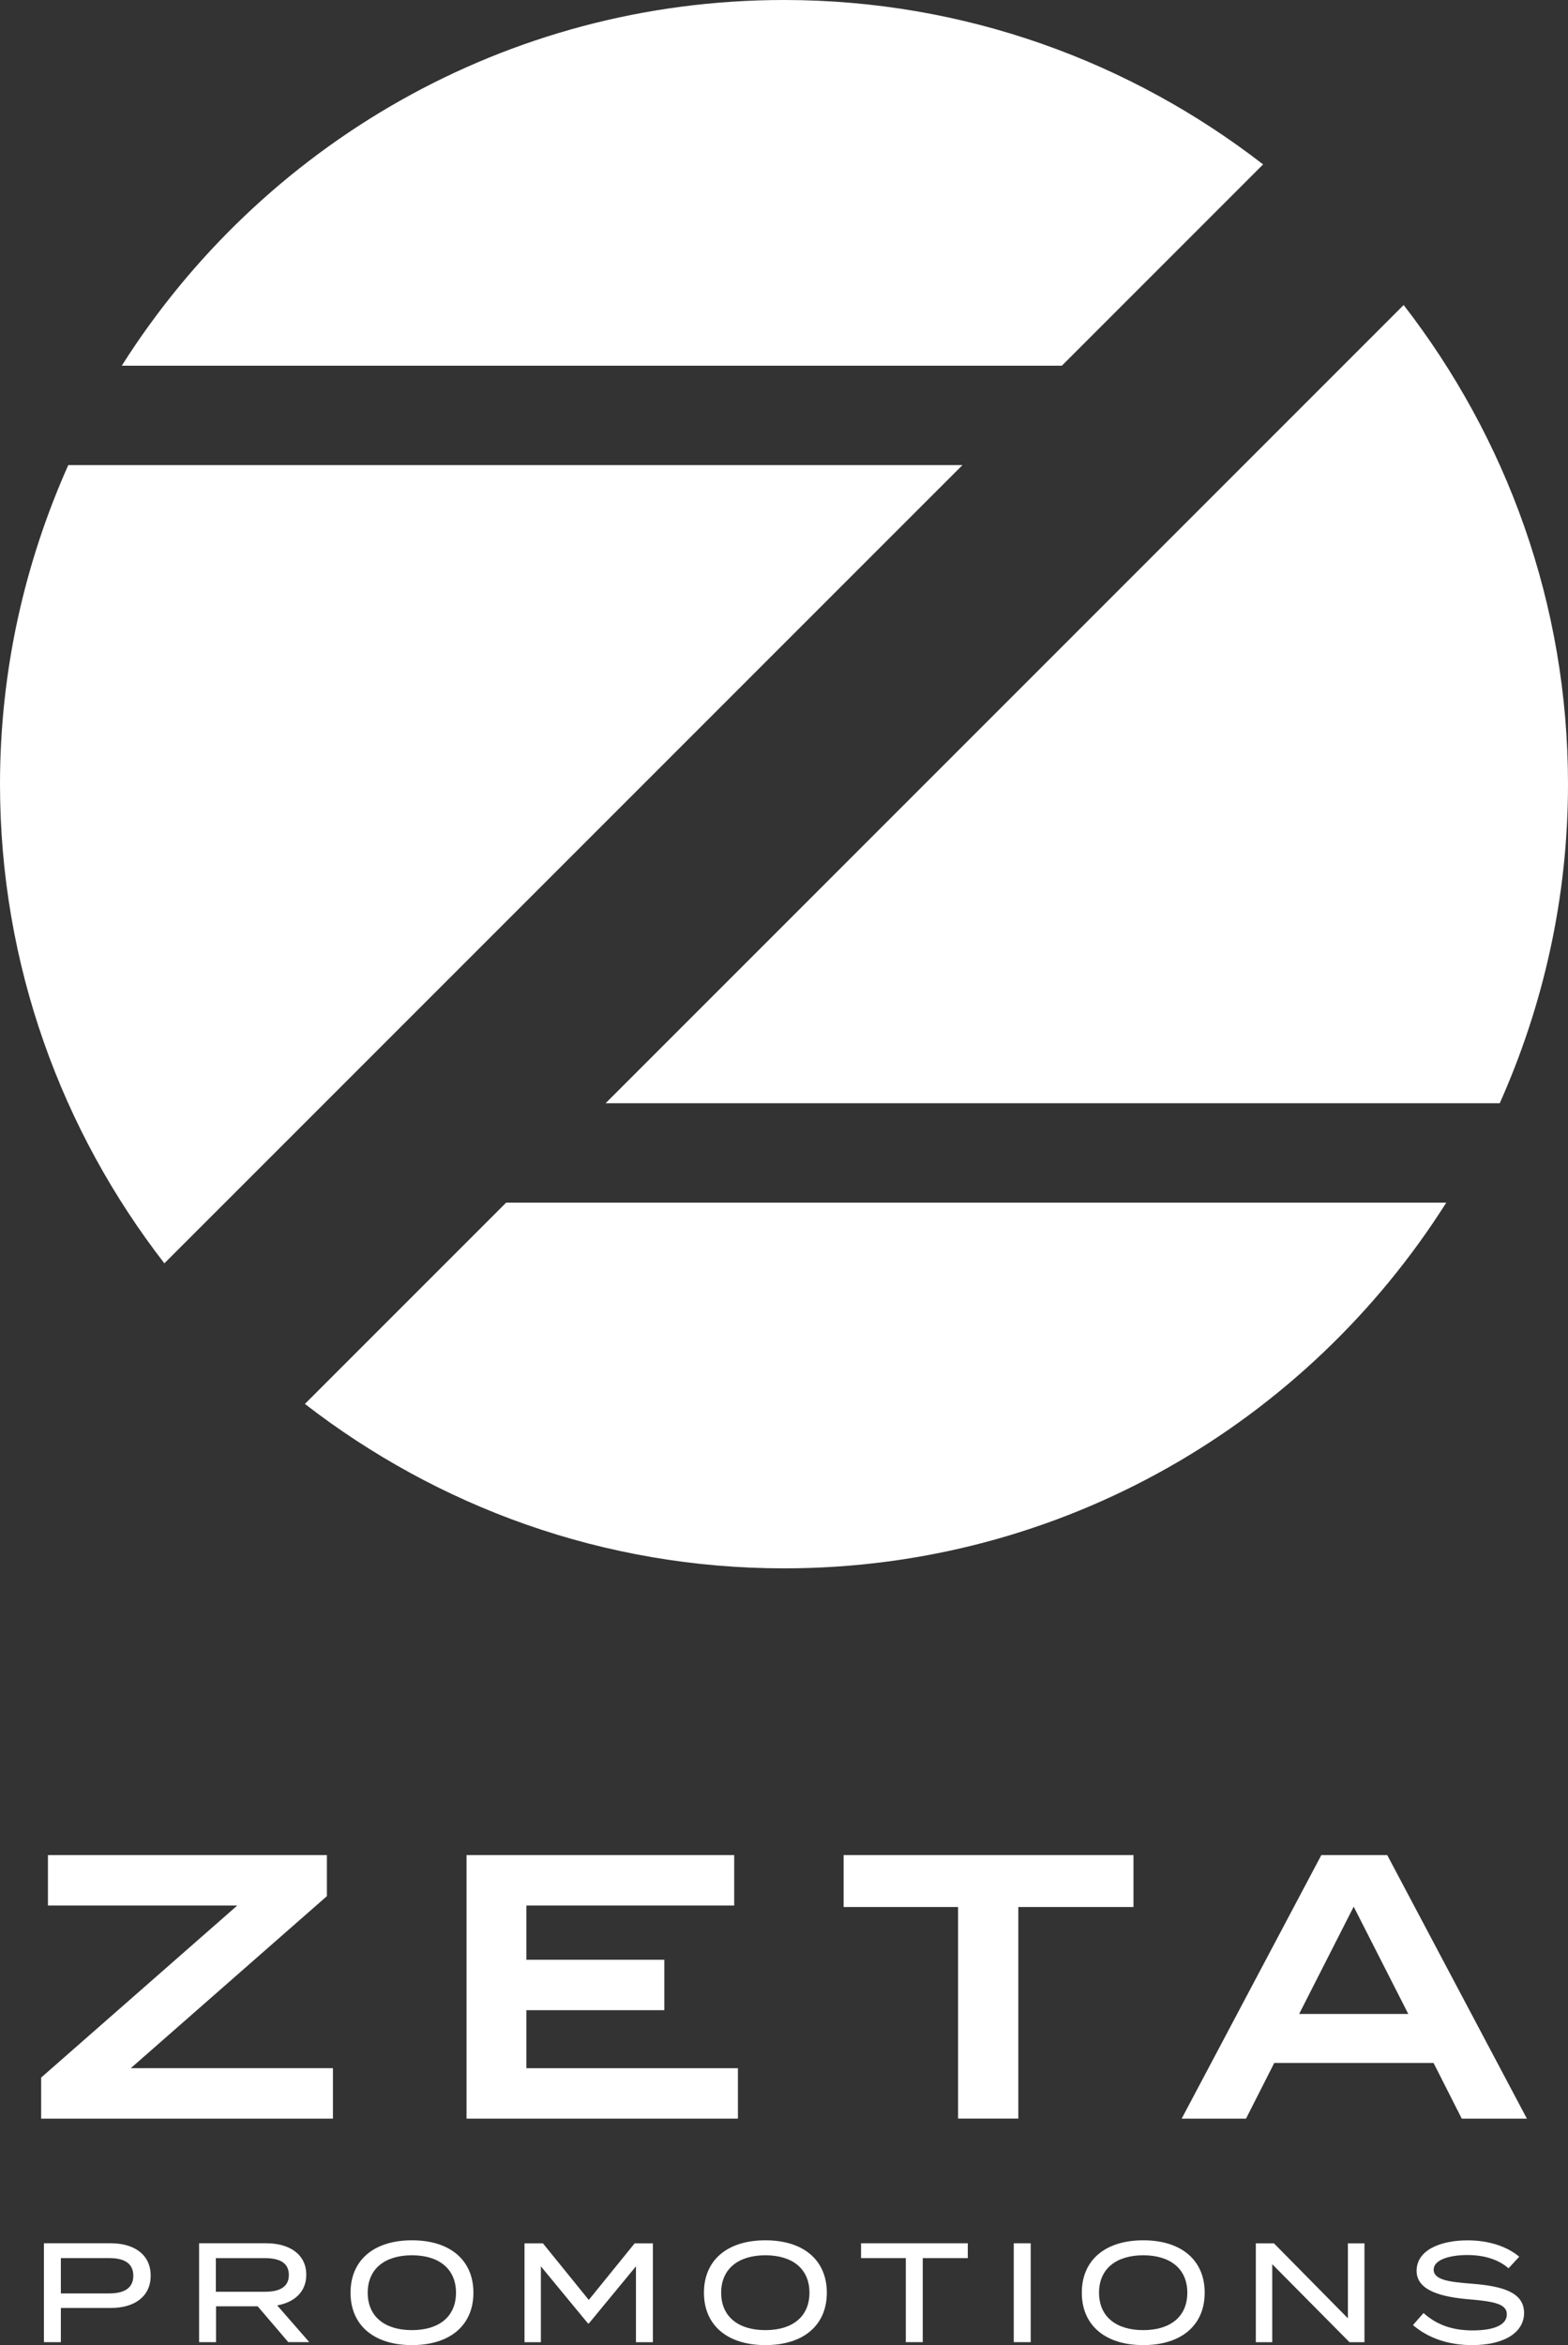
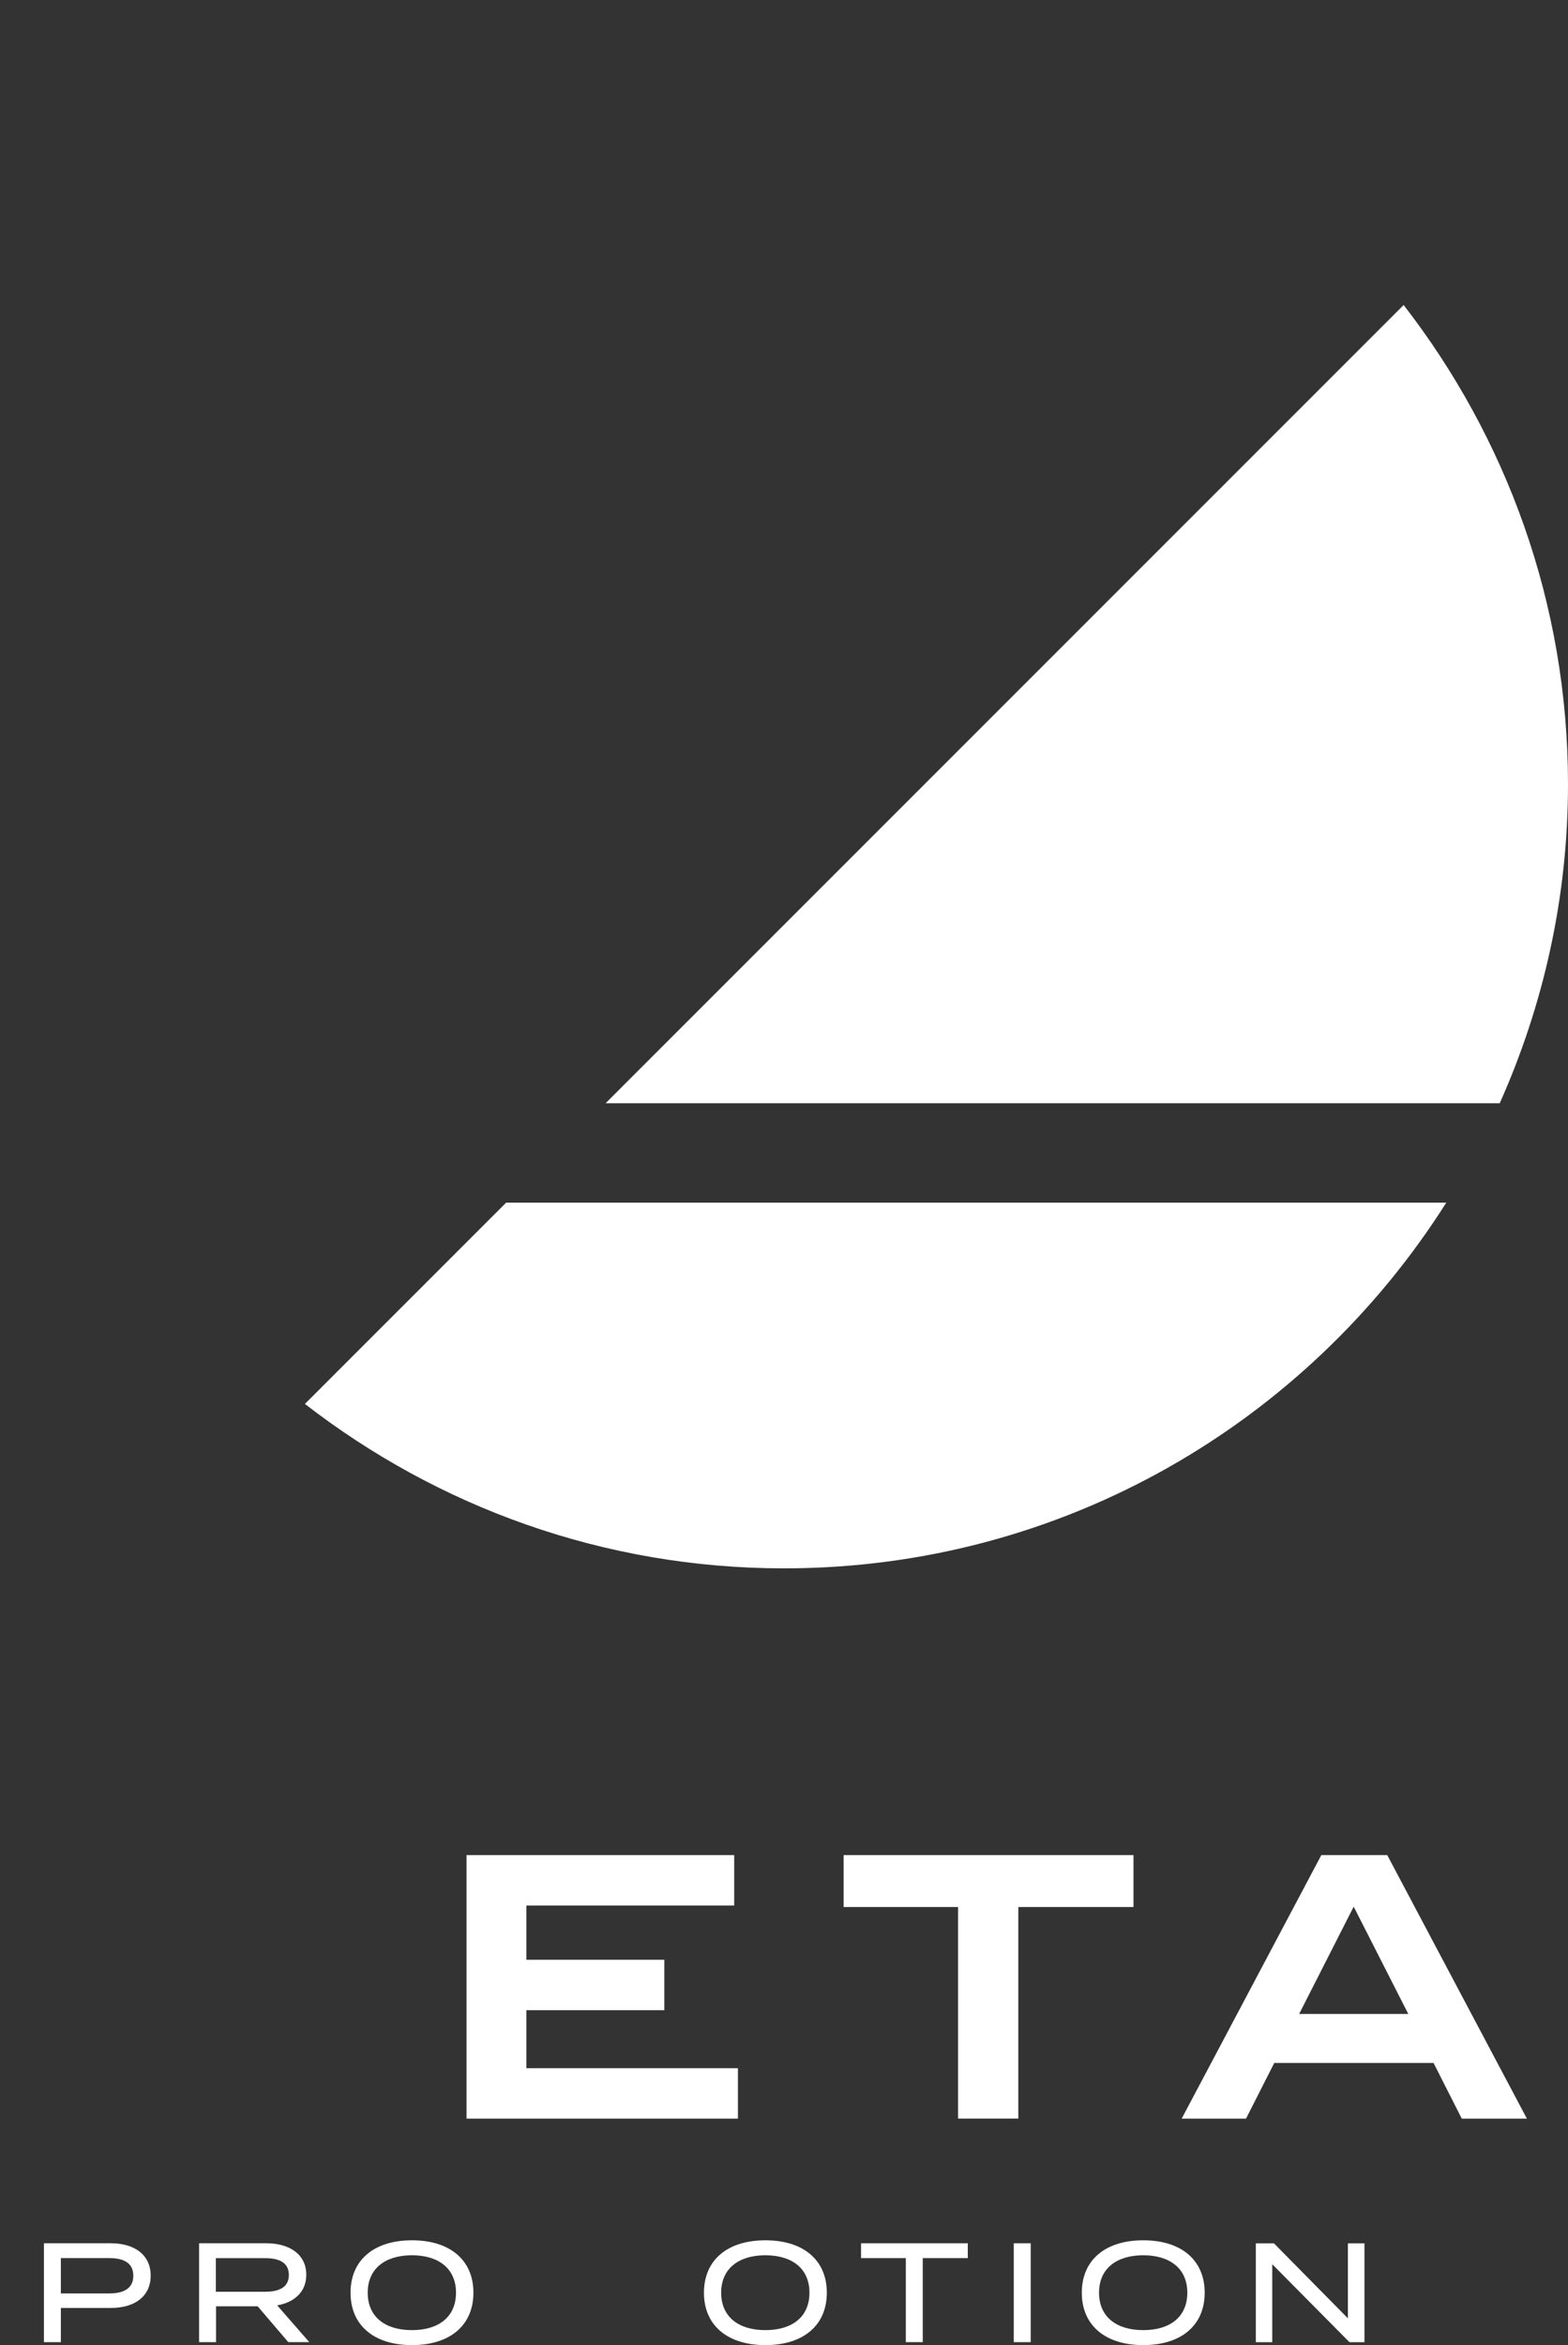
<svg xmlns="http://www.w3.org/2000/svg" id="_レイヤー_1" data-name="レイヤー 1" viewBox="0 0 327.7 490">
  <rect x="0" y="0" width="327.7" height="490" fill="#333333" stroke="none" />
  <defs>
    <style>
      .cls-1 {
        fill: #fff;
      }
    </style>
  </defs>
  <g>
    <g>
-       <path class="cls-1" d="M68.32,396.19l-40.99,35.95h42.25v10.54H8.6v-8.58l40.99-35.95H10.02v-10.54h58.3v8.58Z" />
      <path class="cls-1" d="M154.22,432.14v10.54h-56.72v-55.07h55.94v10.54h-43.43v11.33h28.83v10.54h-28.83v12.12h44.21Z" />
      <path class="cls-1" d="M236.89,398.46h-24.07v44.21h-12.59v-44.21h-23.92v-10.85h60.58v10.85Z" />
      <path class="cls-1" d="M299.59,431.04h-33.28l-5.9,11.64h-13.45l29.19-55.07h13.77l29.19,55.07h-13.61l-5.9-11.64ZM294.32,420.81l-11.41-22.42-11.4,22.42h22.81Z" />
    </g>
    <g>
      <path class="cls-1" d="M31.49,475.48c0,4.34-3.33,6.76-8.35,6.76h-10.42v7.14h-3.54v-20.66h13.96c5.02,0,8.35,2.45,8.35,6.76ZM27.86,475.51c0-2.66-1.98-3.69-5.02-3.69h-10.12v7.38h10.12c3.04,0,5.02-1.06,5.02-3.69Z" />
      <path class="cls-1" d="M60.25,489.38l-6.4-7.49h-8.7v7.49h-3.54v-20.66h14.05c4.81,0,8.35,2.3,8.35,6.58,0,3.57-2.48,5.76-6.08,6.4l6.7,7.67h-4.37ZM55.41,478.85c2.95,0,4.96-.94,4.96-3.51s-2.01-3.51-4.96-3.51h-10.3v7.02h10.3Z" />
      <path class="cls-1" d="M73.26,479.05c0-6.82,4.9-10.95,12.84-10.95s12.84,4.13,12.84,10.95-4.9,10.95-12.84,10.95-12.84-4.13-12.84-10.95ZM95.3,479.05c0-5.02-3.6-7.82-9.21-7.82s-9.24,2.8-9.24,7.82,3.6,7.82,9.24,7.82,9.21-2.8,9.21-7.82Z" />
-       <path class="cls-1" d="M136.45,468.73v20.66h-3.54v-15.85l-9.83,11.92h-.21l-9.83-11.92v15.85h-3.42v-20.66h3.84l9.59,11.83,9.59-11.83h3.81Z" />
      <path class="cls-1" d="M147.12,479.05c0-6.82,4.9-10.95,12.84-10.95s12.84,4.13,12.84,10.95-4.9,10.95-12.84,10.95-12.84-4.13-12.84-10.95ZM169.17,479.05c0-5.02-3.6-7.82-9.21-7.82s-9.24,2.8-9.24,7.82,3.6,7.82,9.24,7.82,9.21-2.8,9.21-7.82Z" />
      <path class="cls-1" d="M202.26,471.82h-9.41v17.56h-3.54v-17.56h-9.36v-3.1h22.31v3.1Z" />
      <path class="cls-1" d="M211.87,489.38v-20.66h3.54v20.66h-3.54Z" />
      <path class="cls-1" d="M226.09,479.05c0-6.82,4.9-10.95,12.84-10.95s12.84,4.13,12.84,10.95-4.9,10.95-12.84,10.95-12.84-4.13-12.84-10.95ZM248.14,479.05c0-5.02-3.6-7.82-9.21-7.82s-9.24,2.8-9.24,7.82,3.6,7.82,9.24,7.82,9.21-2.8,9.21-7.82Z" />
      <path class="cls-1" d="M285.16,468.73v20.66h-3.13l-16.14-16.29v16.29h-3.43v-20.66h3.78l15.46,15.67v-15.67h3.45Z" />
-       <path class="cls-1" d="M318.52,483.27c0,3.93-3.87,6.73-10.89,6.73-4.84,0-9.12-1.42-12.33-4.19l2.21-2.51c2.8,2.51,6.11,3.63,10.27,3.63,4.6,0,7.14-1.21,7.14-3.36s-2.6-2.69-7.79-3.13c-5.69-.47-11.07-1.74-11.07-5.96s4.75-6.37,10.68-6.37c4.49,0,8.29,1.33,10.77,3.42l-2.24,2.42c-2.13-1.86-5.05-2.74-8.47-2.77-3.27-.03-7.17.77-7.17,3.07,0,2.18,3.45,2.57,7.97,2.92,6.43.5,10.92,1.8,10.92,6.11Z" />
    </g>
  </g>
  <g>
-     <path class="cls-1" d="M14.27,97.18C5.17,117.57,0,140.09,0,163.85c0,37.75,12.9,72.42,34.35,100.12L201.15,97.18H14.27Z" />
-     <path class="cls-1" d="M263.98,34.35C236.27,12.9,201.6,0,163.85,0,105.55,0,54.49,30.54,25.45,76.41h196.47l42.06-42.06Z" />
    <path class="cls-1" d="M313.43,230.52c9.1-20.38,14.27-42.91,14.27-66.67,0-37.75-12.9-72.42-34.35-100.12L126.56,230.52h186.88Z" />
    <path class="cls-1" d="M63.73,293.35c27.71,21.45,62.37,34.35,100.13,34.35,58.3,0,109.36-30.54,138.4-76.41H105.78l-42.06,42.06Z" />
  </g>
</svg>